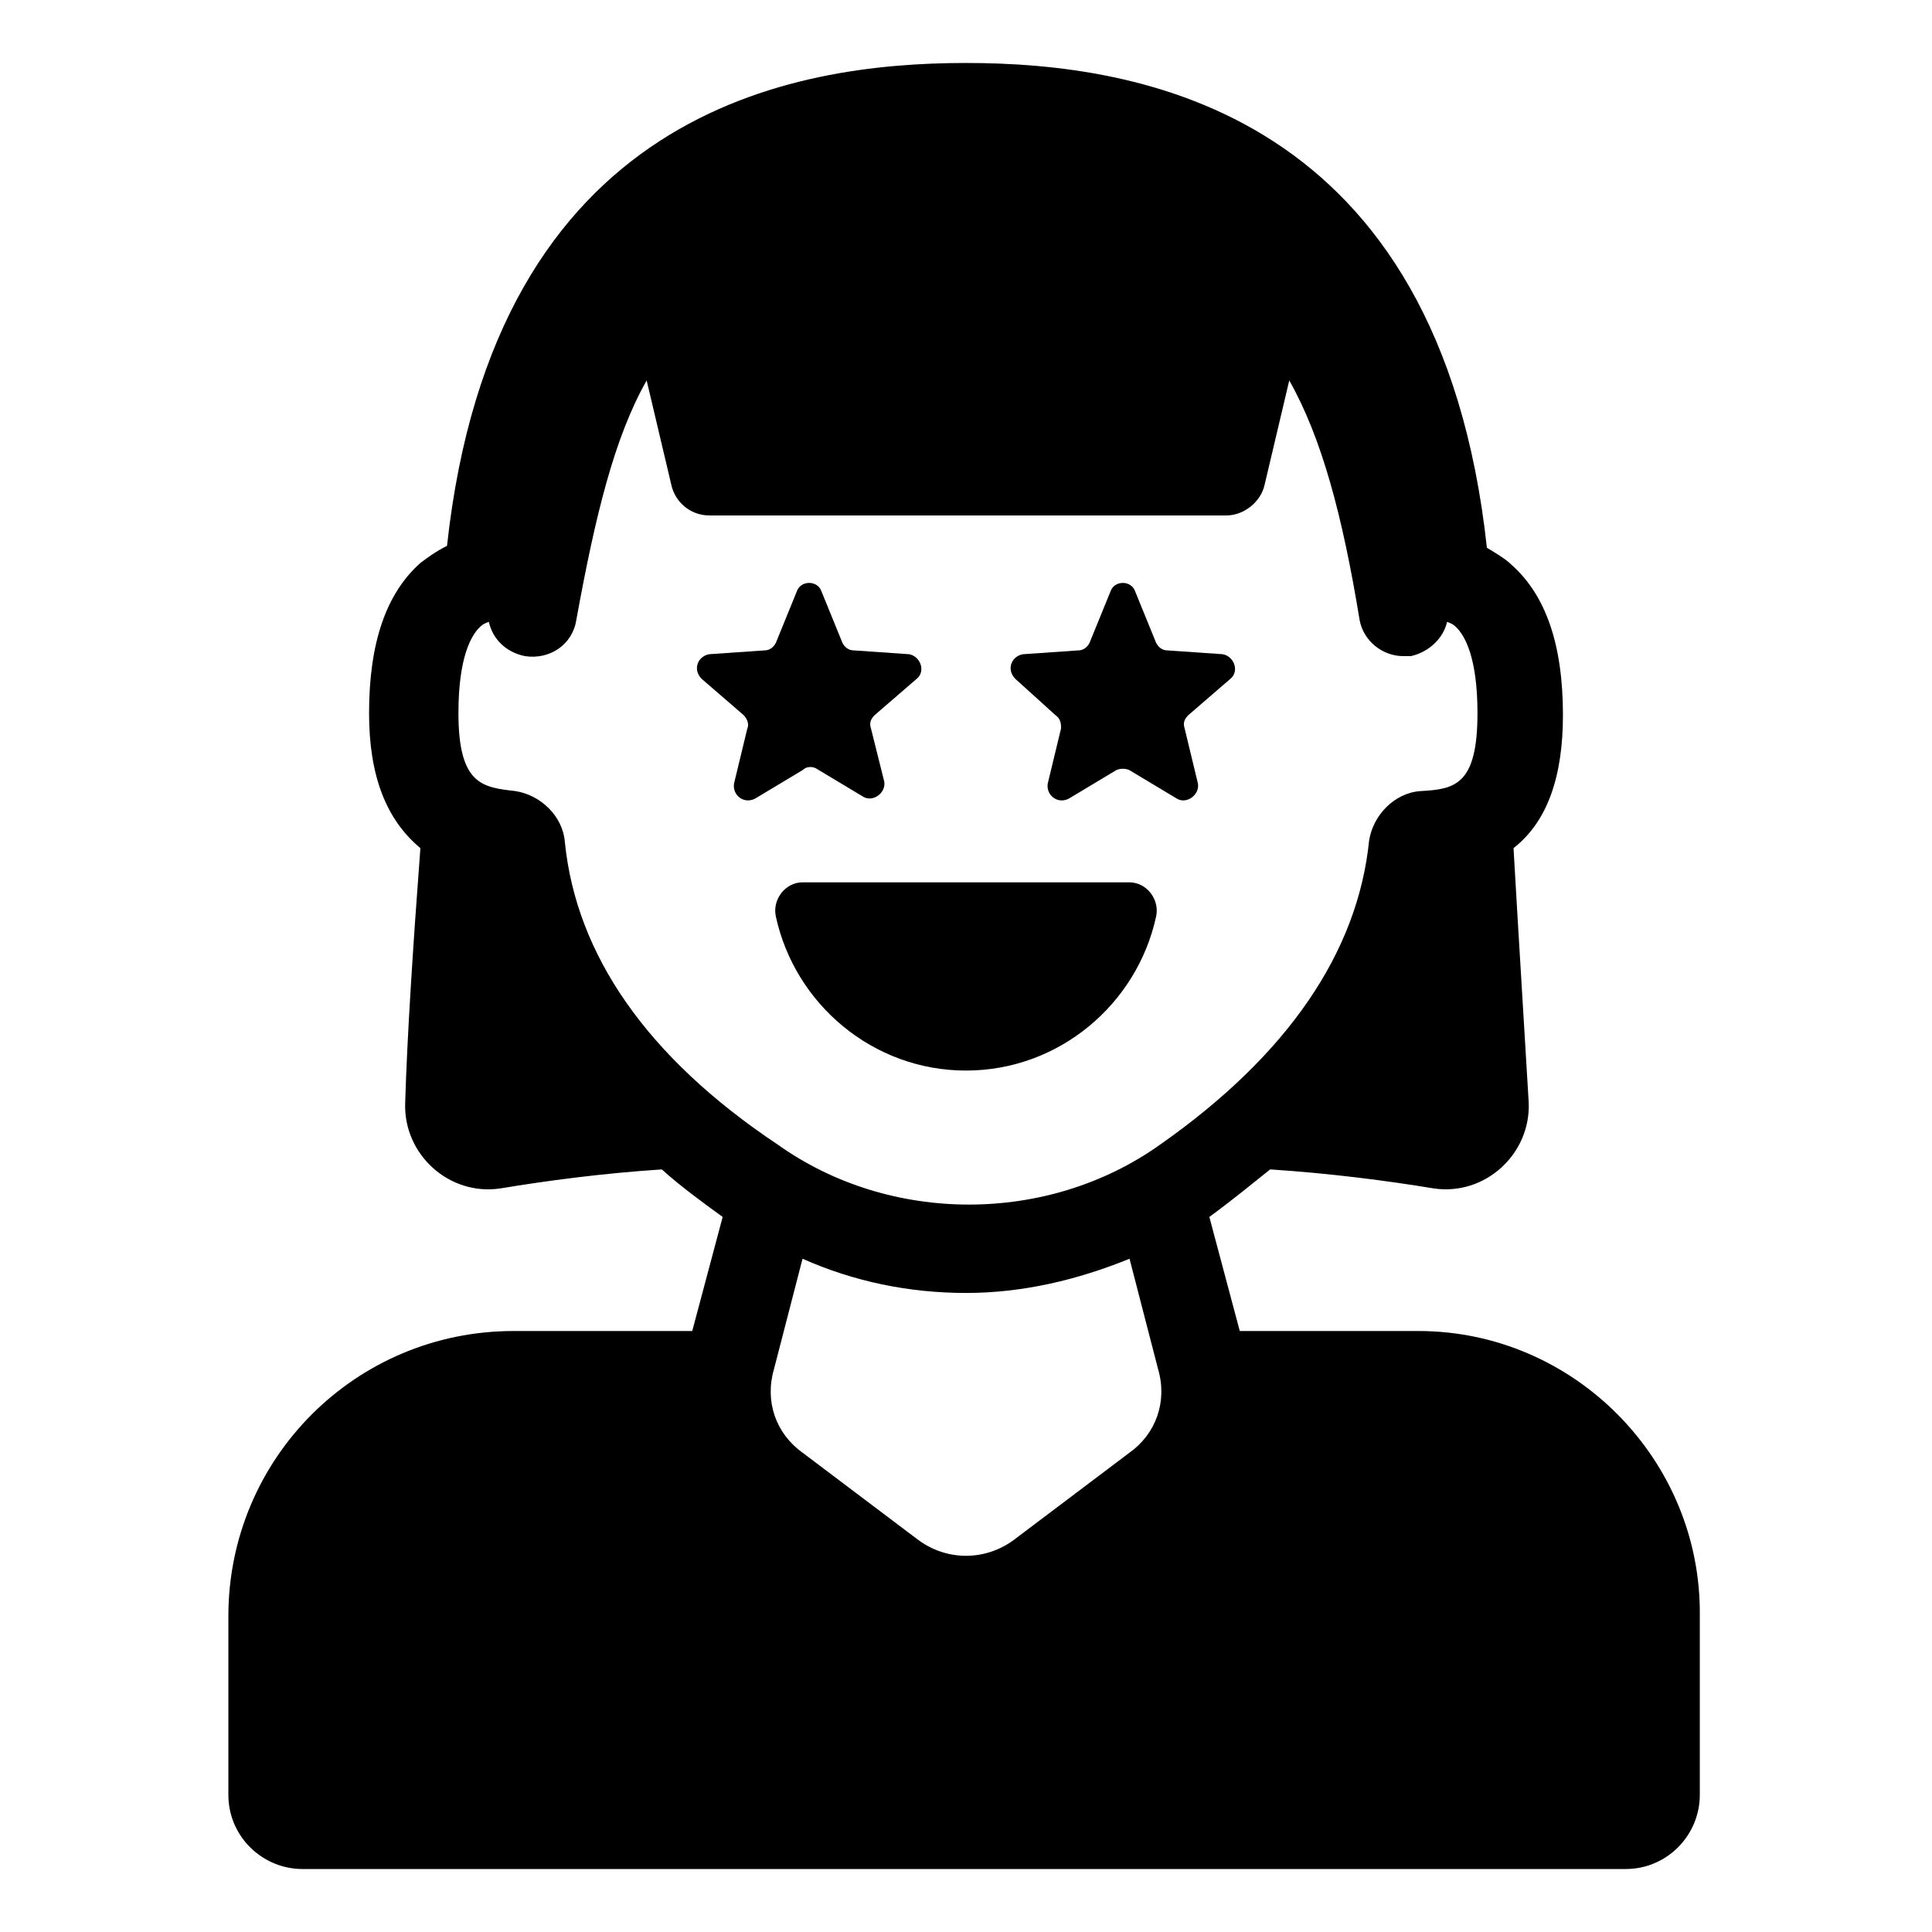
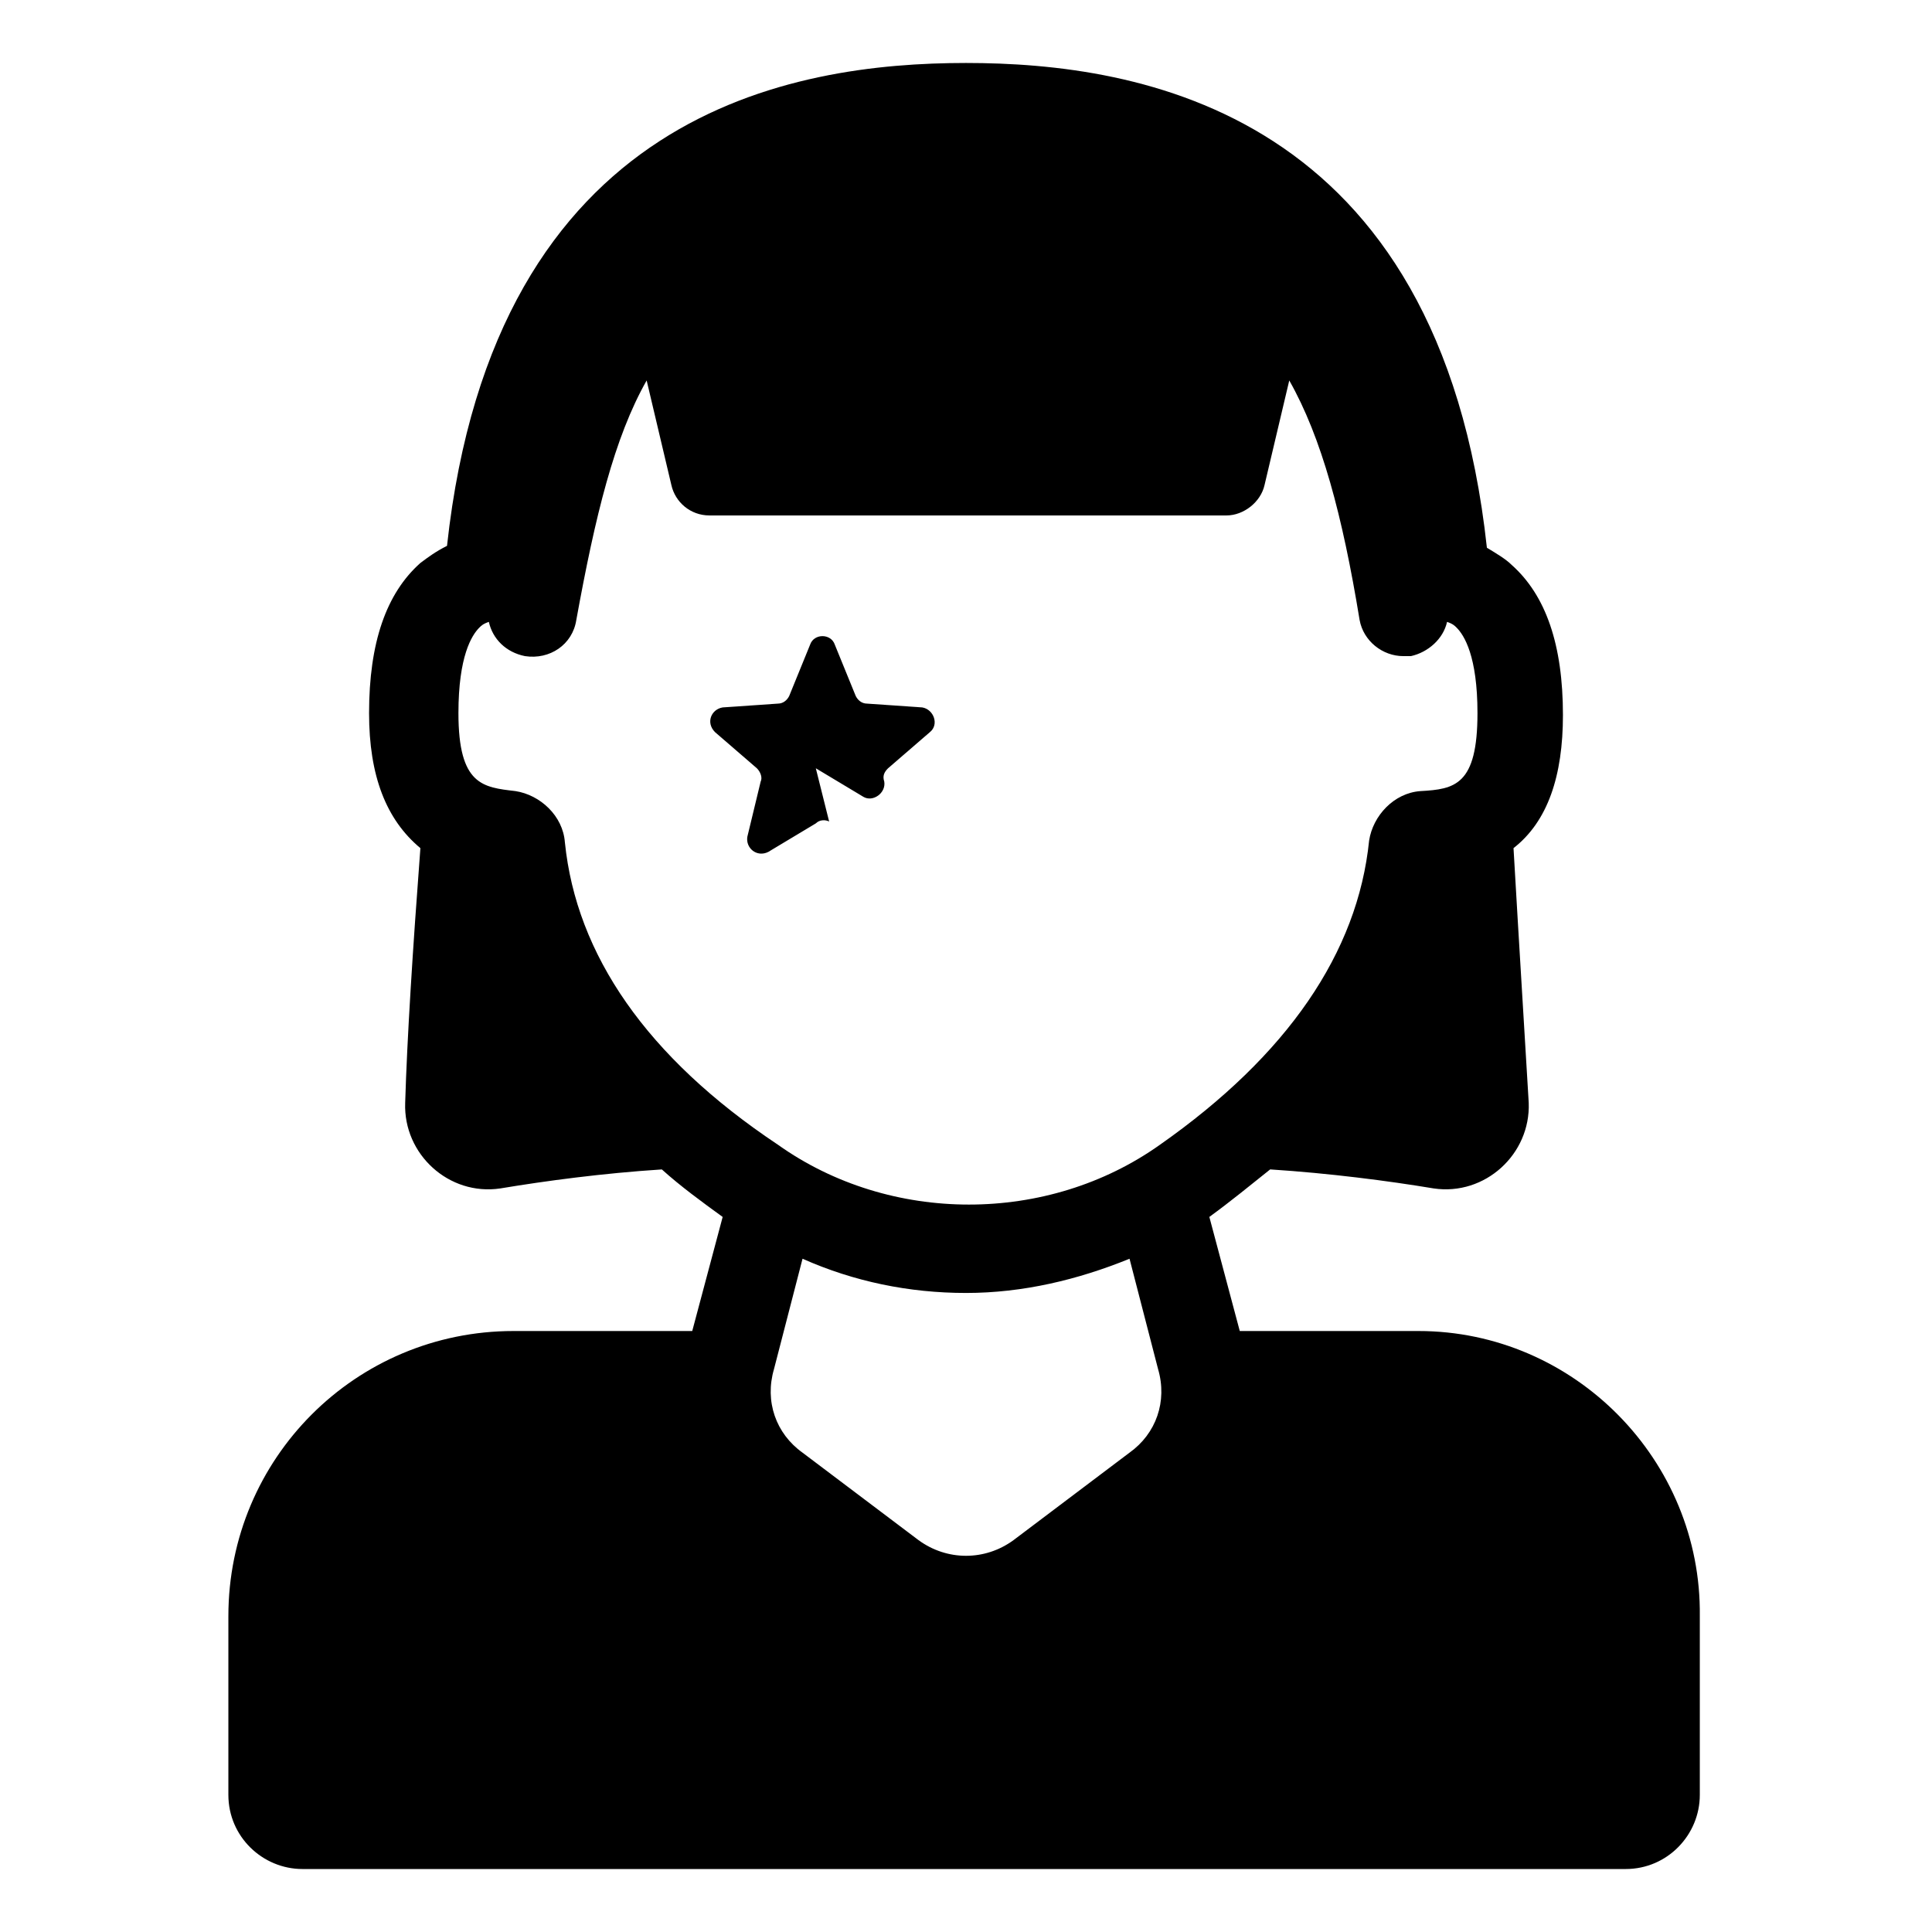
<svg xmlns="http://www.w3.org/2000/svg" fill="#000000" width="800px" height="800px" version="1.1" viewBox="144 144 512 512">
  <g>
    <path d="m519.91 496.73h-47.359l-8.062-30.23c5.543-4.031 11.082-8.566 16.121-12.594 15.617 1.008 31.234 3.023 43.328 5.039 13.602 2.016 25.695-9.07 25.191-22.672-1.008-17.129-2.519-41.312-4.031-67.512 9.07-7.055 13.098-19.145 13.098-35.266 0-18.641-4.535-31.738-13.602-39.801-1.512-1.512-4.031-3.023-6.551-4.535-12.594-115.88-92.195-128.47-138.04-128.47-45.848 0-124.95 12.594-137.54 127.97-3.023 1.512-5.039 3.023-7.055 4.535-9.07 8.062-13.602 21.16-13.602 39.801 0 16.625 4.535 28.215 13.602 35.77-2.016 26.703-3.527 50.383-4.031 67.512-0.504 13.602 11.586 24.688 25.191 22.672 12.09-2.016 27.207-4.031 42.824-5.039 5.039 4.535 10.578 8.566 16.121 12.594l-8.062 30.23h-47.359c-41.816 0-75.57 33.754-75.57 75.57v47.359c0 11.082 9.07 19.648 19.648 19.648h350.65c11.082 0 19.648-9.07 19.648-19.648v-47.359c0.504-41.312-33.25-75.57-74.562-75.57zm-226.21-129.48c-0.504-7.055-6.551-12.594-13.098-13.602-8.566-1.008-15.113-1.512-15.113-20.656 0-15.113 3.527-20.656 5.543-22.672 0.504-0.504 1.008-1.008 2.519-1.512 1.008 4.535 4.535 8.062 9.574 9.07 6.551 1.008 12.594-3.023 13.602-9.574 5.039-27.711 10.078-48.367 18.641-63.48l6.551 27.711c1.008 4.535 5.039 8.062 10.078 8.062h137.04c4.535 0 9.07-3.527 10.078-8.062l6.551-27.711c8.566 15.113 14.105 35.77 18.641 63.48 1.008 5.543 6.047 9.574 11.586 9.574h2.016c4.535-1.008 8.566-4.535 9.574-9.07 1.512 0.504 2.016 1.008 2.519 1.512 2.016 2.016 5.543 7.559 5.543 22.672 0 19.145-6.047 20.152-15.113 20.656-7.055 0.504-12.594 6.551-13.602 13.098-3.023 29.727-21.664 56.93-55.418 80.609-29.727 21.16-71.539 21.16-101.27 0-34.777-23.176-53.418-50.379-56.441-80.105zm149.63 161.72-30.73 23.176c-7.559 5.543-17.633 5.543-25.191 0l-30.73-23.176c-7.055-5.039-10.078-13.602-7.559-22.168l7.559-29.223c13.602 6.047 28.215 9.07 43.328 9.07s29.727-3.527 43.328-9.07l7.559 29.223c2.516 8.566-0.508 17.133-7.562 22.168z" />
-     <path d="m443.32 377.83h-86.652c-4.535 0-8.062 4.535-7.055 9.07 5.039 23.176 25.695 40.809 50.383 40.809s45.344-17.633 50.383-40.809c1.004-4.539-2.523-9.07-7.059-9.07z" />
-     <path d="m360.2 347.6 12.594 7.559c2.519 1.512 6.047-1.008 5.543-4.031l-3.527-14.105c-0.504-1.512 0-2.519 1.008-3.527l11.082-9.574c2.519-2.016 1.008-6.047-2.016-6.551l-14.609-1.008c-1.512 0-2.519-1.008-3.023-2.016l-5.543-13.602c-1.008-3.023-5.543-3.023-6.551 0l-5.543 13.602c-0.504 1.008-1.512 2.016-3.023 2.016l-14.609 1.008c-3.023 0.504-4.535 4.031-2.016 6.551l11.082 9.574c1.008 1.008 1.512 2.519 1.008 3.527l-3.527 14.609c-0.504 3.023 2.519 5.543 5.543 4.031l12.594-7.559c1.016-1.008 2.527-1.008 3.535-0.504z" />
-     <path d="m423.68 333.5c1.512 1.008 1.512 2.519 1.512 3.527l-3.527 14.609c-0.504 3.023 2.519 5.543 5.543 4.031l12.594-7.559c1.008-0.504 2.519-0.504 3.527 0l12.594 7.559c2.519 1.512 6.047-1.008 5.543-4.031l-3.527-14.609c-0.504-1.512 0-2.519 1.008-3.527l11.082-9.574c2.519-2.016 1.008-6.047-2.016-6.551l-14.609-1.008c-1.512 0-2.519-1.008-3.023-2.016l-5.543-13.602c-1.008-3.023-5.543-3.023-6.551 0l-5.543 13.602c-0.504 1.008-1.512 2.016-3.023 2.016l-14.609 1.008c-3.023 0.504-4.535 4.031-2.016 6.551z" />
+     <path d="m360.2 347.6 12.594 7.559c2.519 1.512 6.047-1.008 5.543-4.031c-0.504-1.512 0-2.519 1.008-3.527l11.082-9.574c2.519-2.016 1.008-6.047-2.016-6.551l-14.609-1.008c-1.512 0-2.519-1.008-3.023-2.016l-5.543-13.602c-1.008-3.023-5.543-3.023-6.551 0l-5.543 13.602c-0.504 1.008-1.512 2.016-3.023 2.016l-14.609 1.008c-3.023 0.504-4.535 4.031-2.016 6.551l11.082 9.574c1.008 1.008 1.512 2.519 1.008 3.527l-3.527 14.609c-0.504 3.023 2.519 5.543 5.543 4.031l12.594-7.559c1.016-1.008 2.527-1.008 3.535-0.504z" />
  </g>
</svg>